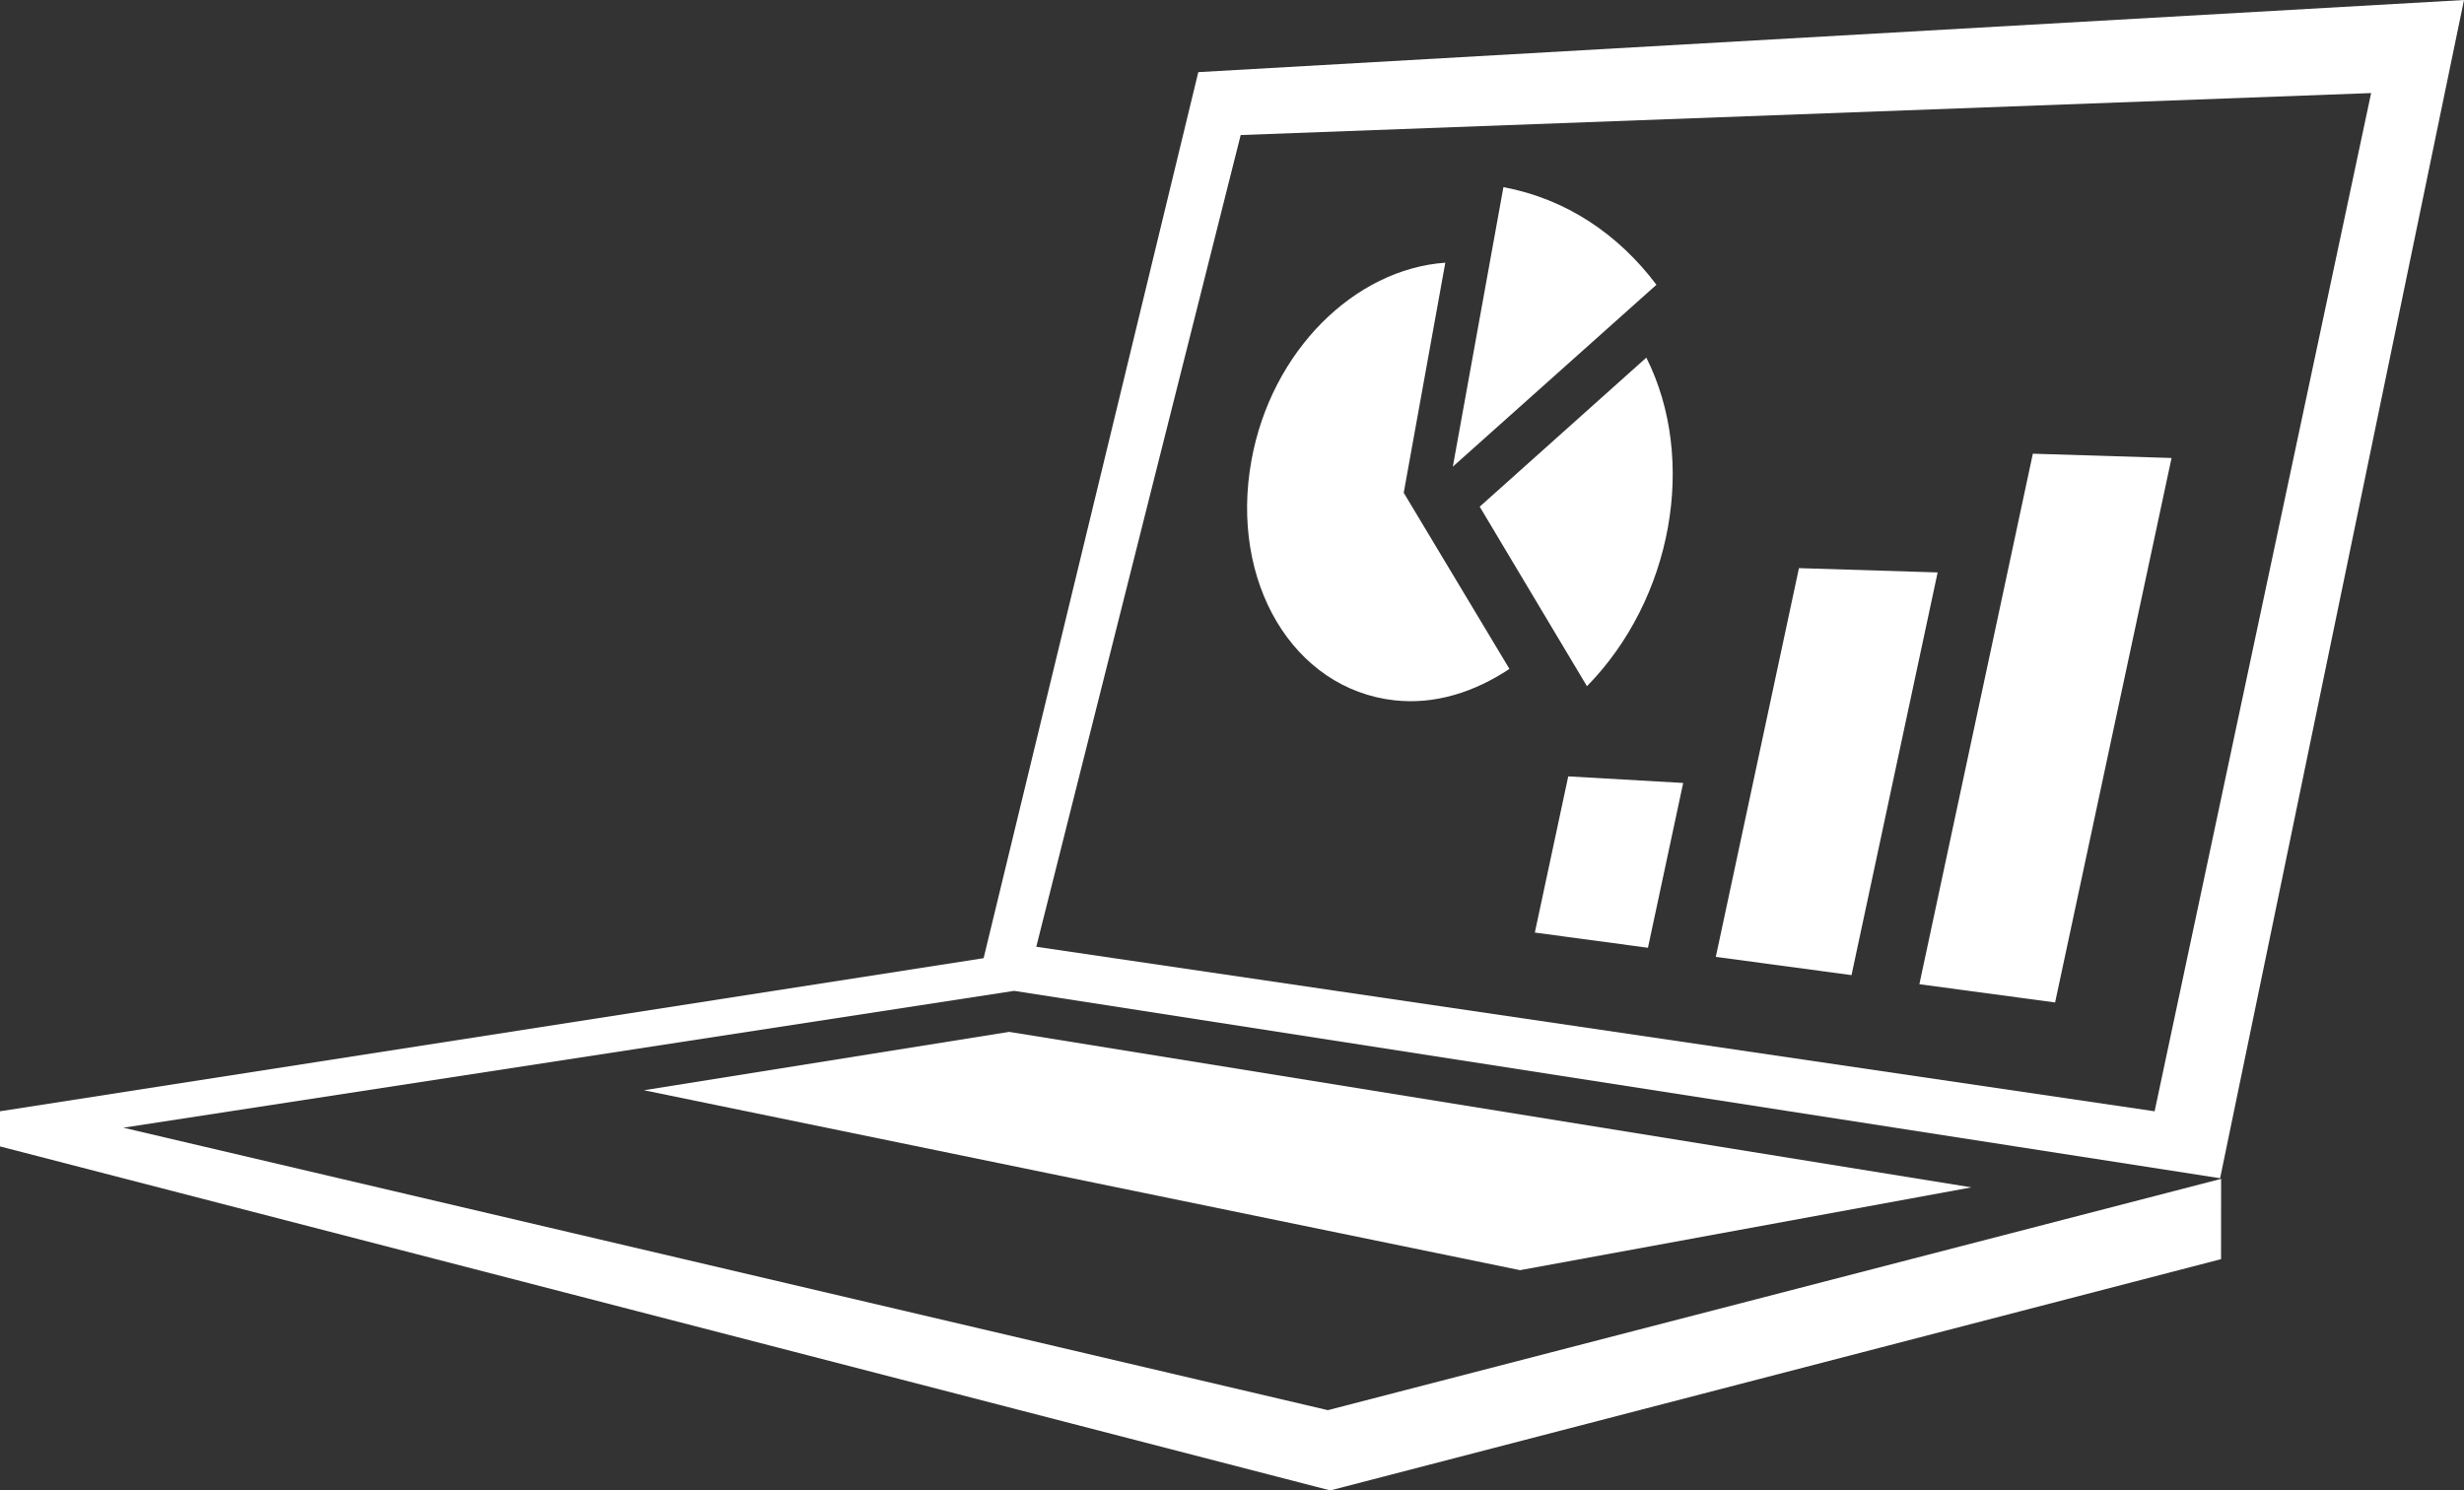
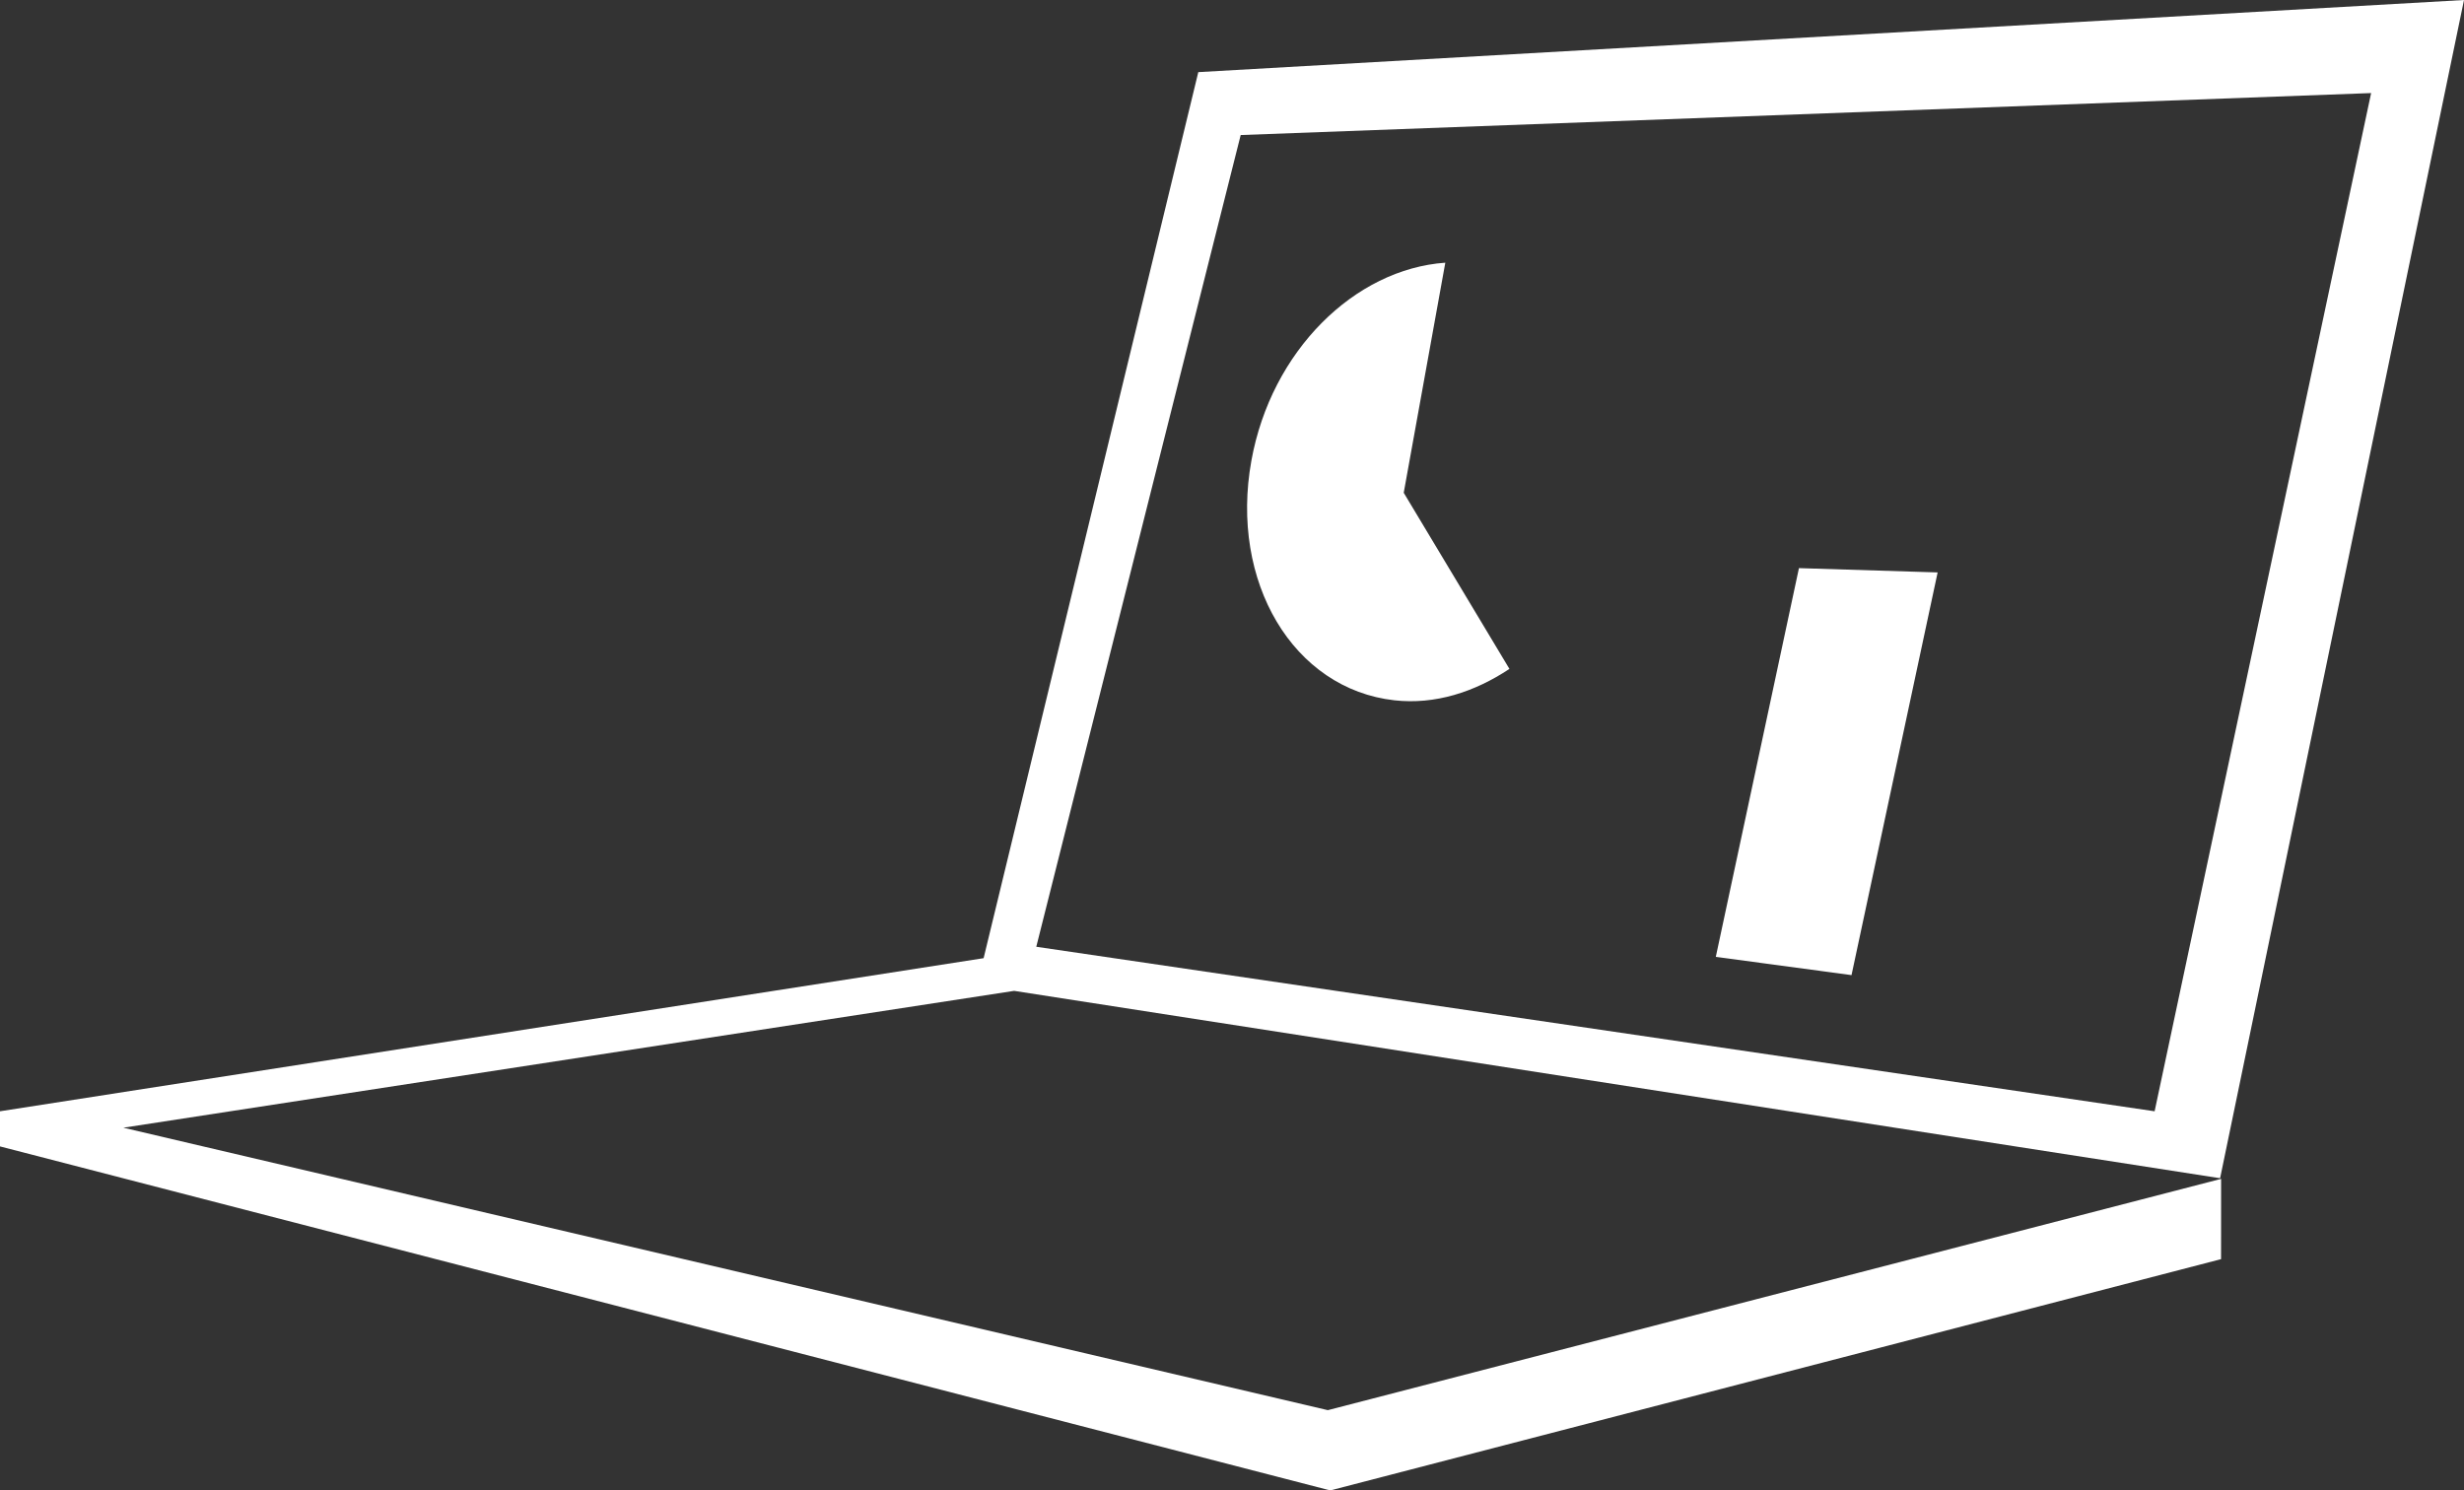
<svg xmlns="http://www.w3.org/2000/svg" version="1.1" x="0px" y="0px" viewBox="0 0 137.477 83.169" style="enable-background:new 0 0 137.477 83.169;" xml:space="preserve" fill="#ffffff">
  <rect x="0" y="0" width="137.477" height="83.169" fill="#333333" stroke="none" />
  <g id="icon-financial">
    <g>
-       <polygon points="35.93,60.839 84.811,70.879 109.997,66.258 56.308,57.581   " />
      <path d="M137.477,0L66.858,4.025L54.88,53.469L0,62.012v1.961l74.221,19.197l49.701-12.906l0.003-4.48L74.085,78.691L6.882,62.929    l49.701-7.636l67.286,10.455L137.477,0z M57.818,52.832L69.223,7.536l63.072-2.343l-12.08,56.819L57.818,52.832z" />
-       <polygon points="113.421,25.318 107.09,54.922 114.663,55.94 121.16,25.557   " />
      <polygon points="100.371,31.703 95.732,53.396 103.304,54.414 108.109,31.943   " />
-       <polygon points="85.635,52.04 91.946,52.888 93.912,43.691 87.499,43.324   " />
-       <path d="M83.882,10.443L81.06,26.039l11.36-10.148C90.302,13.077,87.395,11.101,83.882,10.443z" />
-       <path d="M82.559,28.274l5.984,10.019c4.764-4.857,6.172-12.637,3.313-18.337L82.559,28.274z" />
      <path d="M80.64,14.659c-5.054,0.357-9.711,4.911-10.819,11.044c-1.224,6.767,2.333,12.751,7.987,13.377    c2.262,0.25,4.459-0.459,6.41-1.753l-5.898-9.829L80.64,14.659z" />
    </g>
  </g>
  <g id="Layer_1">
</g>
</svg>